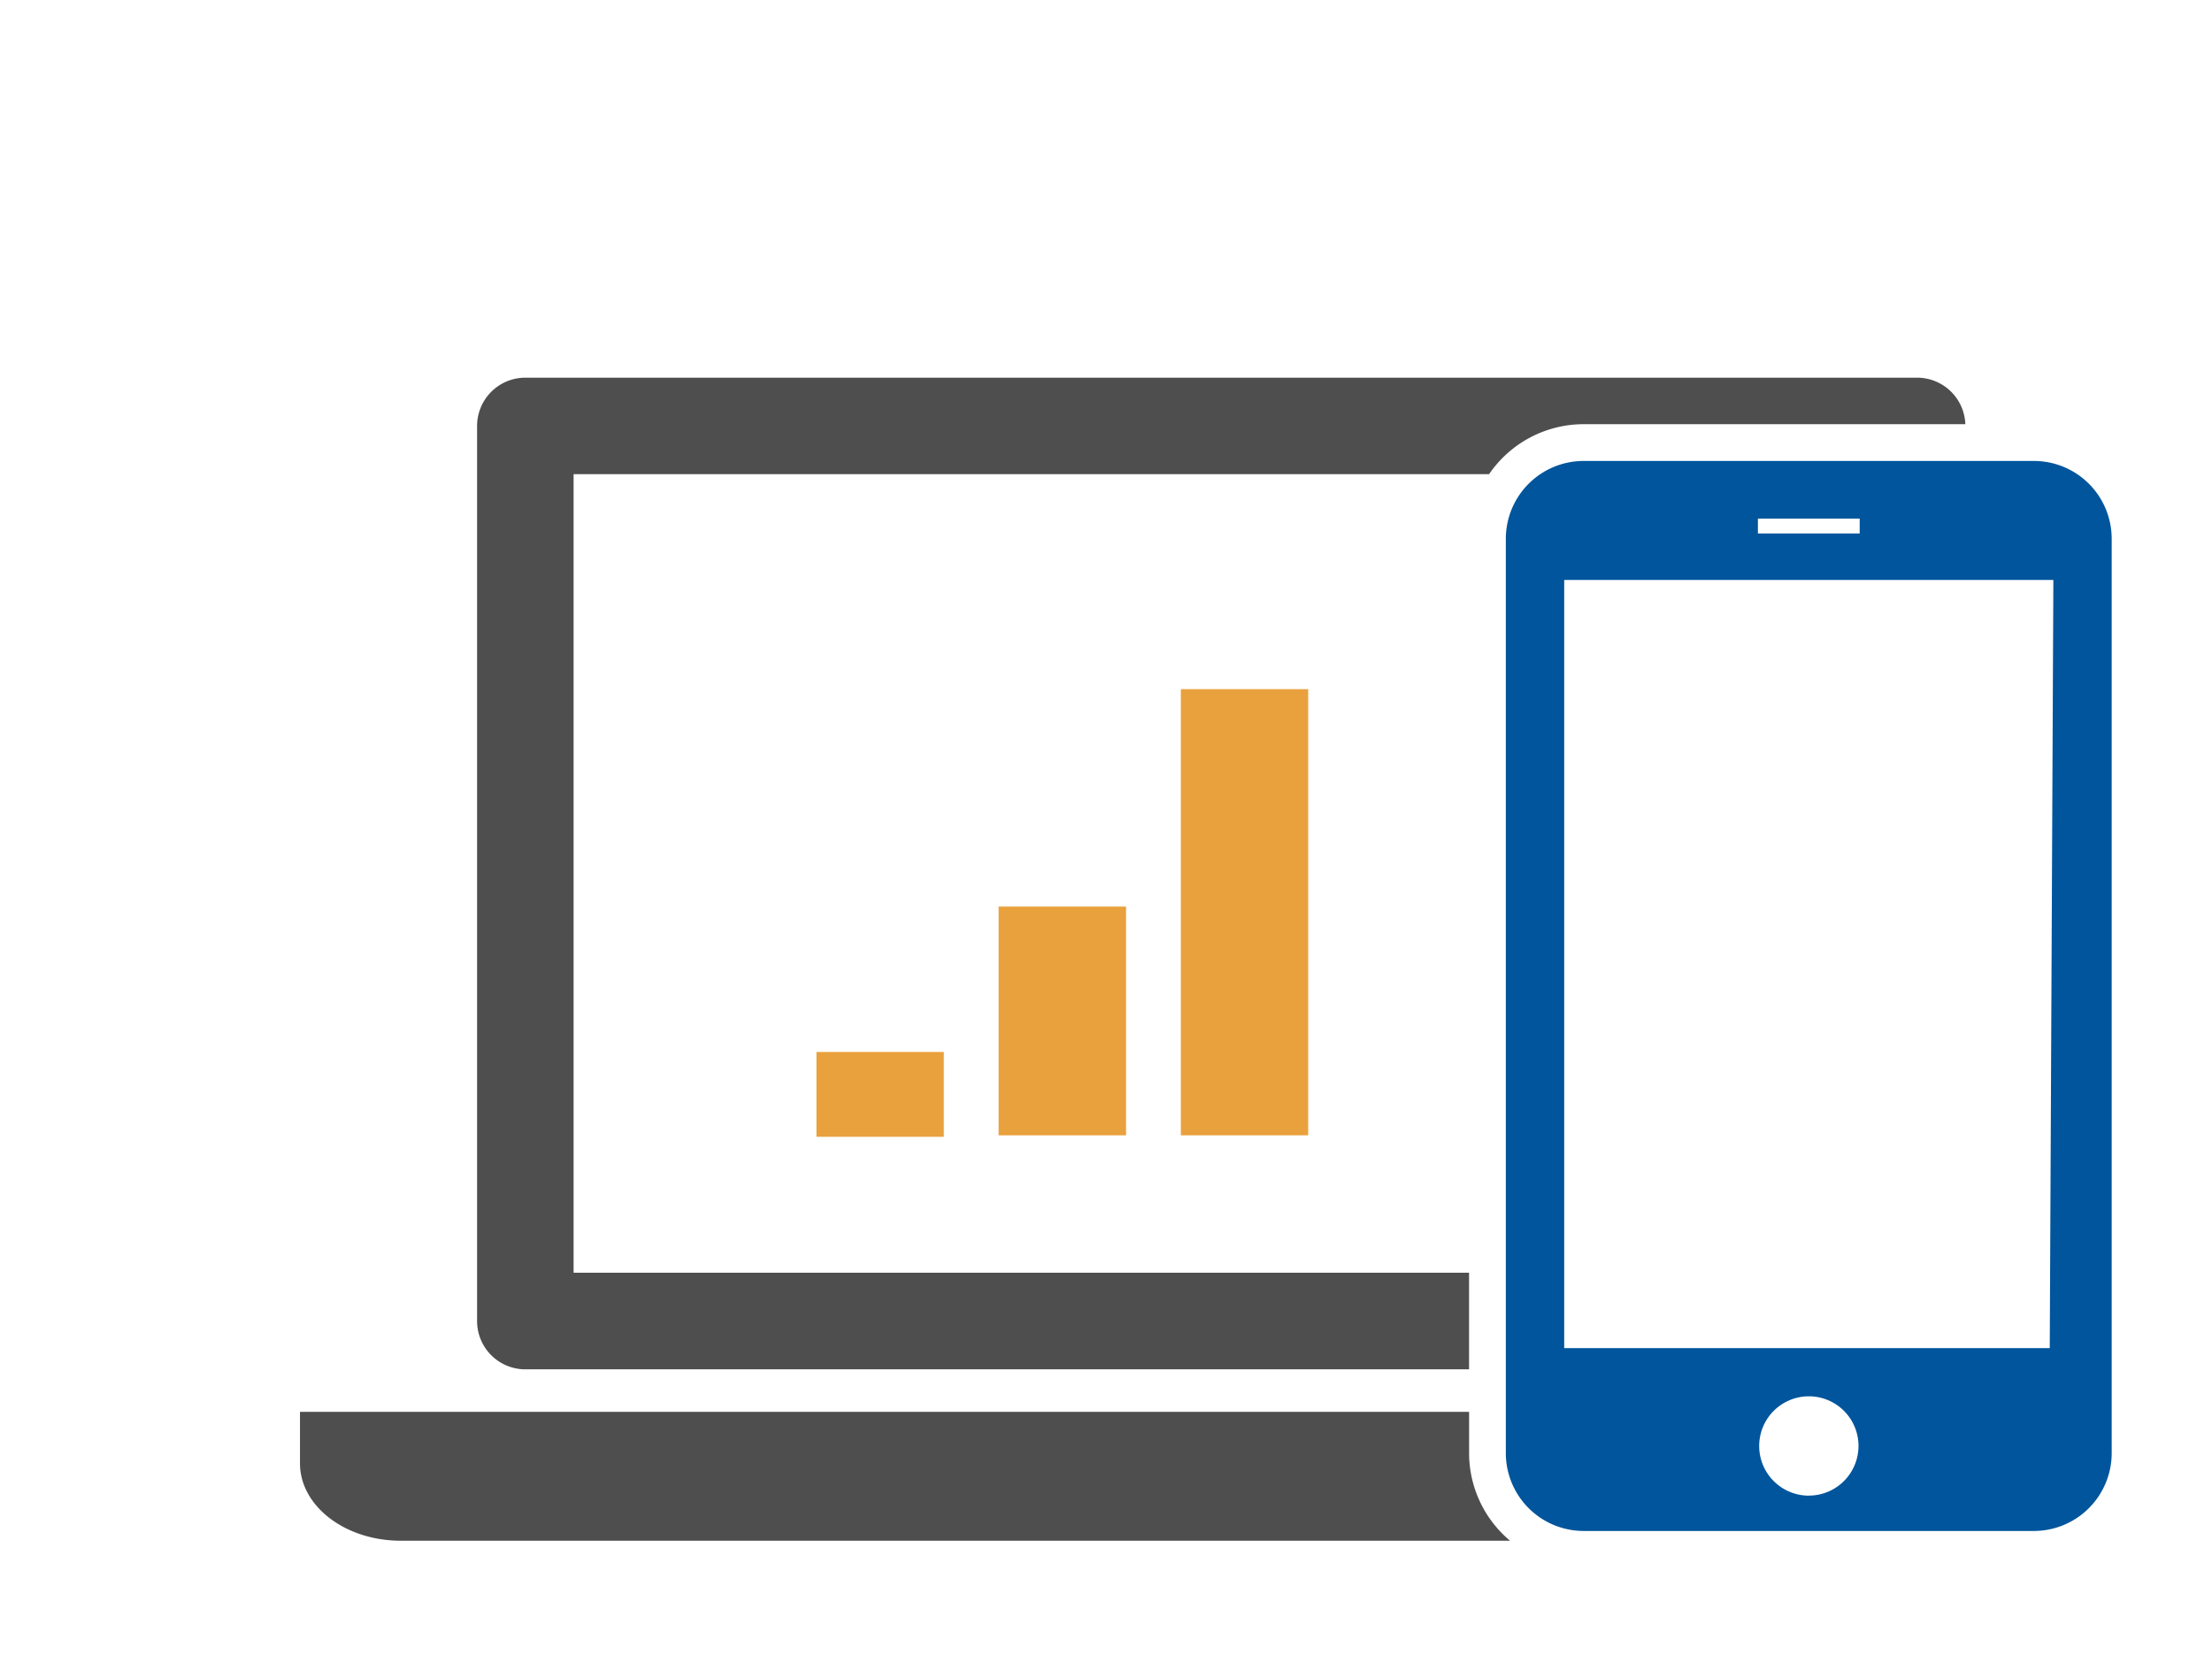
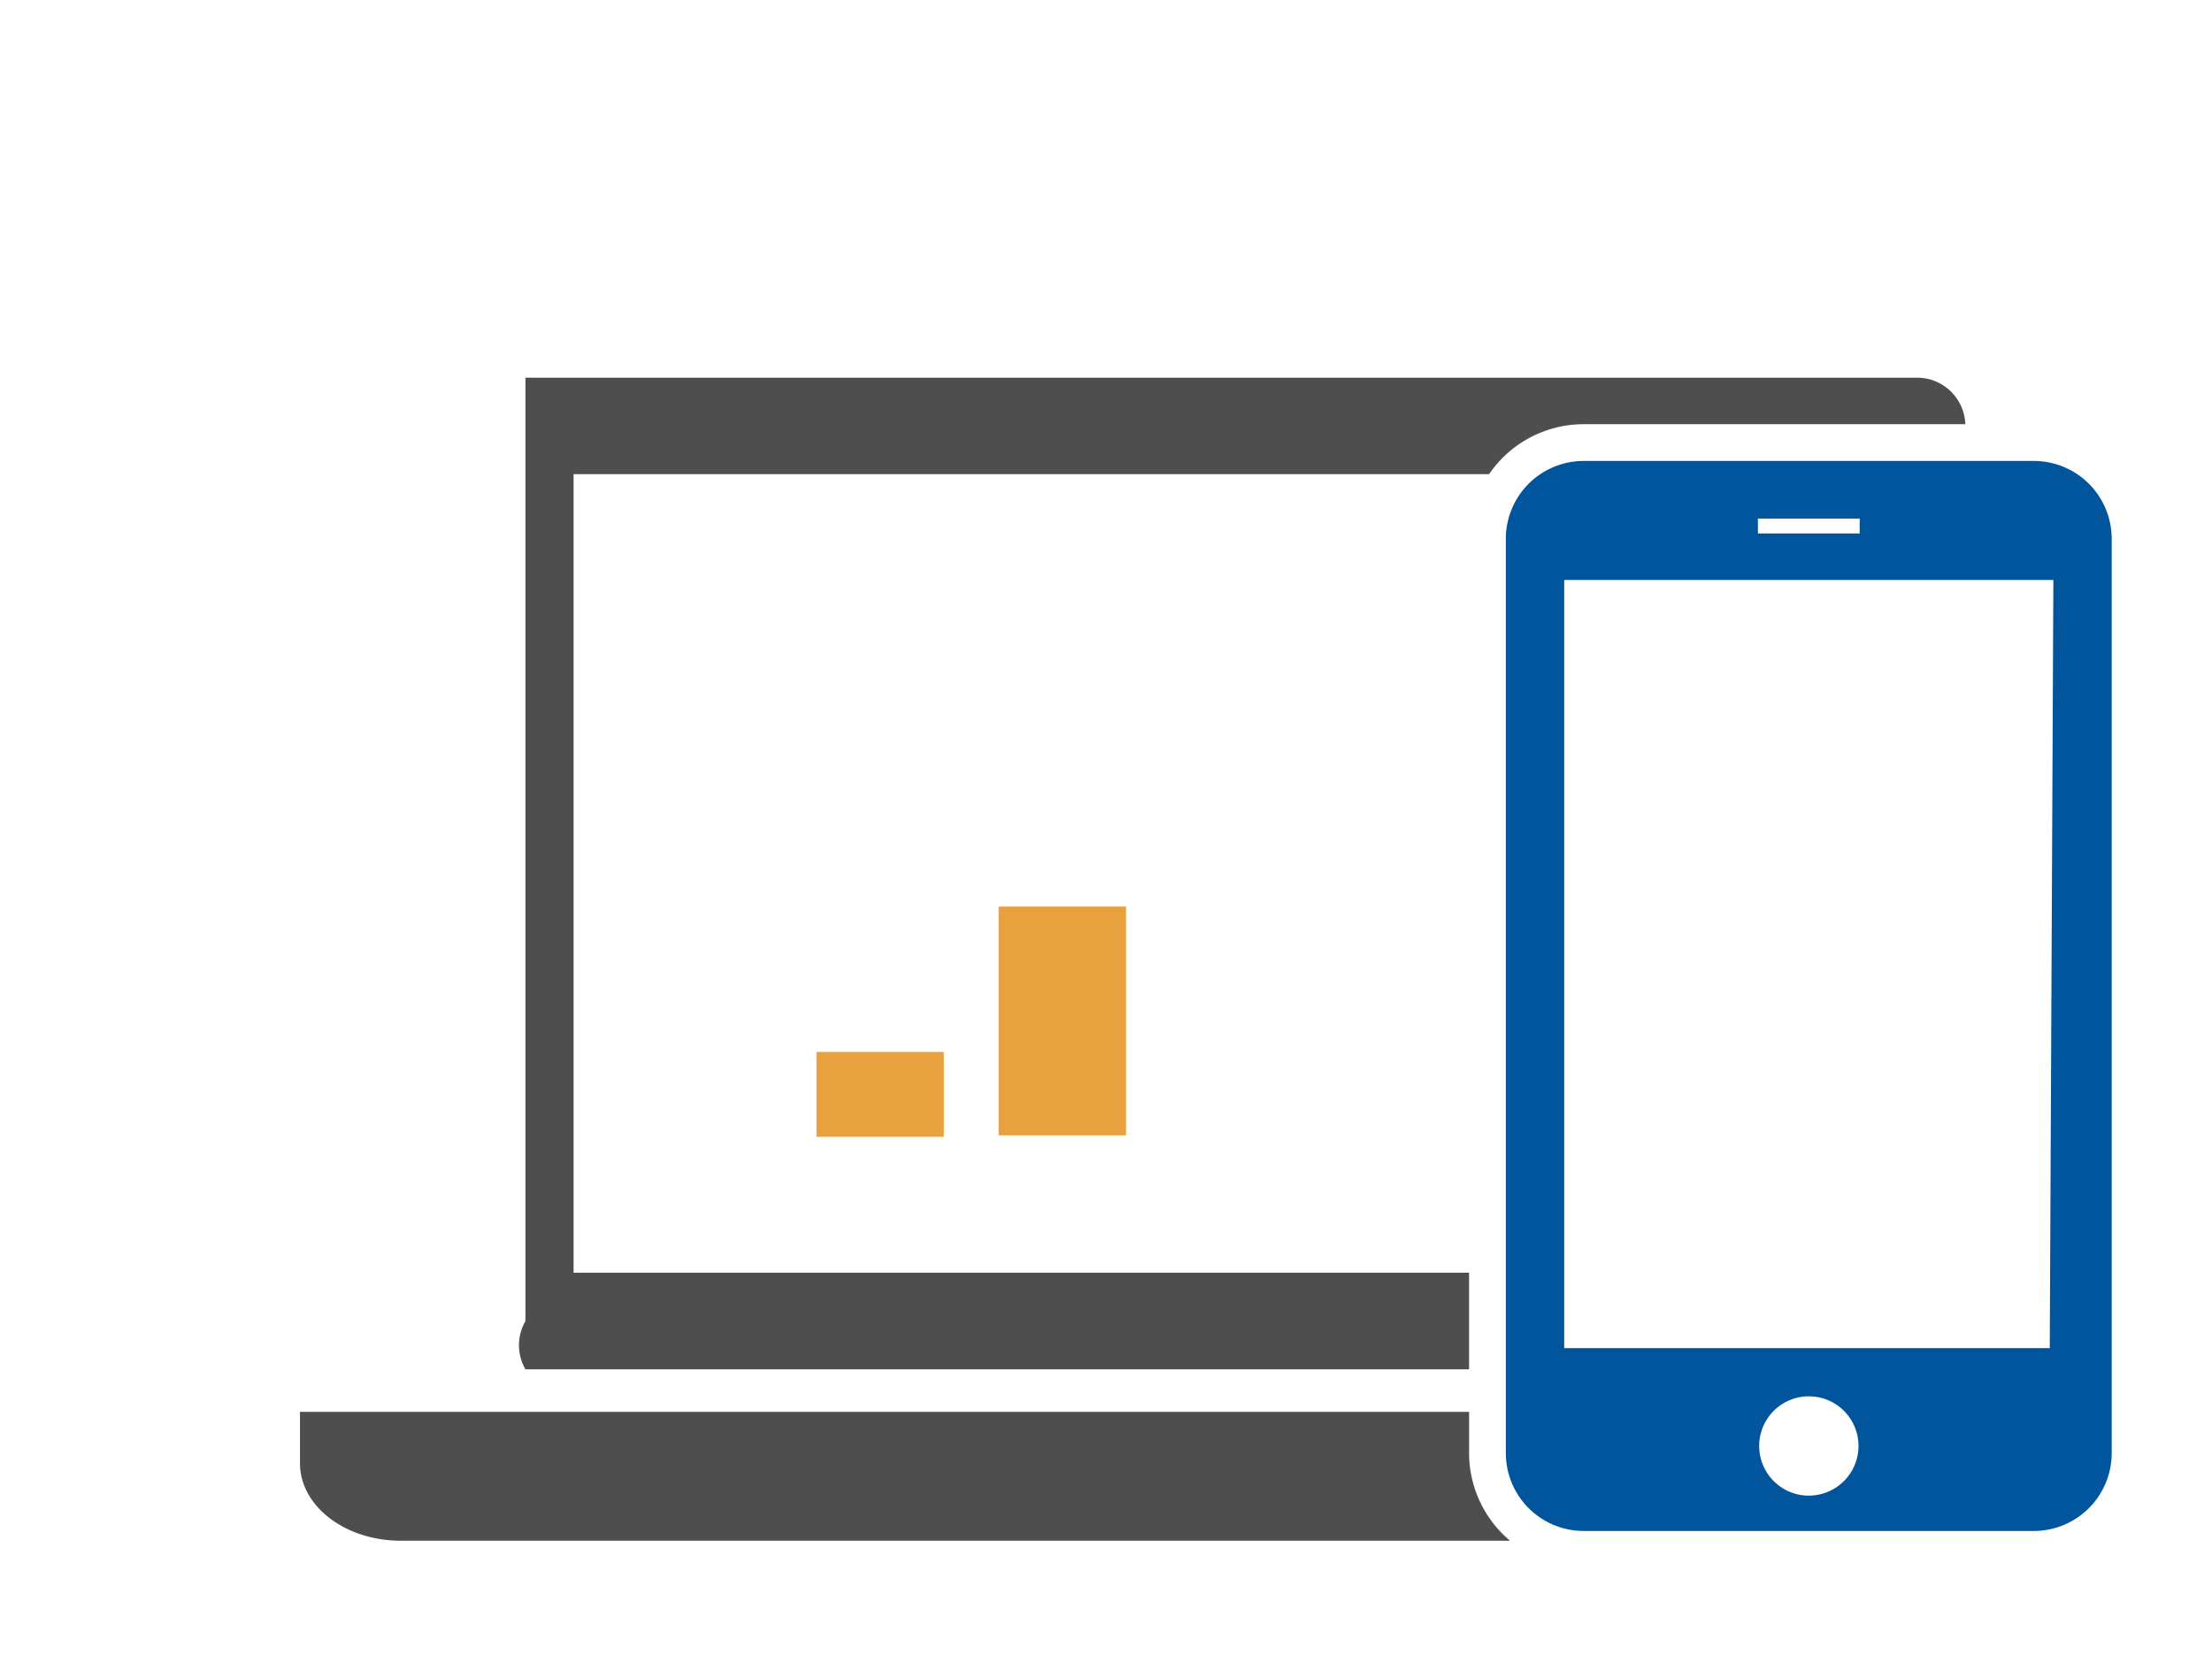
<svg xmlns="http://www.w3.org/2000/svg" width="147" height="111" viewBox="0 0 147 111">
  <g id="Avaliacao_ICON" data-name="Avaliacao ICON" transform="translate(19.936 25.091)">
    <rect id="Rectangle_505" data-name="Rectangle 505" width="147" height="111" transform="translate(-19.936 -25.091)" fill="#0dffa2" opacity="0" />
    <path id="Path_311" data-name="Path 311" d="M119.571,691.983v-2.736H41.877v3.418c0,2.84,3,5.143,6.695,5.143h73.72A7.6,7.6,0,0,1,119.571,691.983Z" transform="translate(-41.877 -620.54)" fill="#4e4e4e" />
-     <path id="Path_312" data-name="Path 312" d="M51.4,718.286h62.71v-6.417H54.6V658.814h60.841a7.622,7.622,0,0,1,6.283-3.32H147.09a3.209,3.209,0,0,0-3.2-3.09H51.4a3.209,3.209,0,0,0-3.213,3.211V715.08A3.206,3.206,0,0,0,51.4,718.286Z" transform="translate(-36.418 -652.404)" fill="#4e4e4e" />
+     <path id="Path_312" data-name="Path 312" d="M51.4,718.286h62.71v-6.417H54.6V658.814h60.841a7.622,7.622,0,0,1,6.283-3.32H147.09a3.209,3.209,0,0,0-3.2-3.09H51.4V715.08A3.206,3.206,0,0,0,51.4,718.286Z" transform="translate(-36.418 -652.404)" fill="#4e4e4e" />
    <path id="Path_313" data-name="Path 313" d="M119.934,655.371H90.023a5.173,5.173,0,0,0-5.175,5.175v60.735a5.176,5.176,0,0,0,5.175,5.177h29.911a5.175,5.175,0,0,0,5.177-5.177V660.546A5.172,5.172,0,0,0,119.934,655.371ZM101.6,659.2h6.764v.988H101.6Zm3.385,64.912a3.3,3.3,0,1,1,3.3-3.3A3.3,3.3,0,0,1,104.983,724.108Zm16.01-9.8H88.727V663.276h32.508Z" transform="translate(-4.713 -649.838)" fill="#00559c" />
-     <rect id="Rectangle_97" data-name="Rectangle 97" width="8.463" height="29.641" transform="translate(58.538 20.694)" fill="#e9a13d" />
    <rect id="Rectangle_98" data-name="Rectangle 98" width="8.468" height="15.198" transform="translate(46.428 35.138)" fill="#e9a13d" />
    <rect id="Rectangle_99" data-name="Rectangle 99" width="8.465" height="5.636" transform="translate(34.322 44.797)" fill="#e9a13d" />
  </g>
</svg>